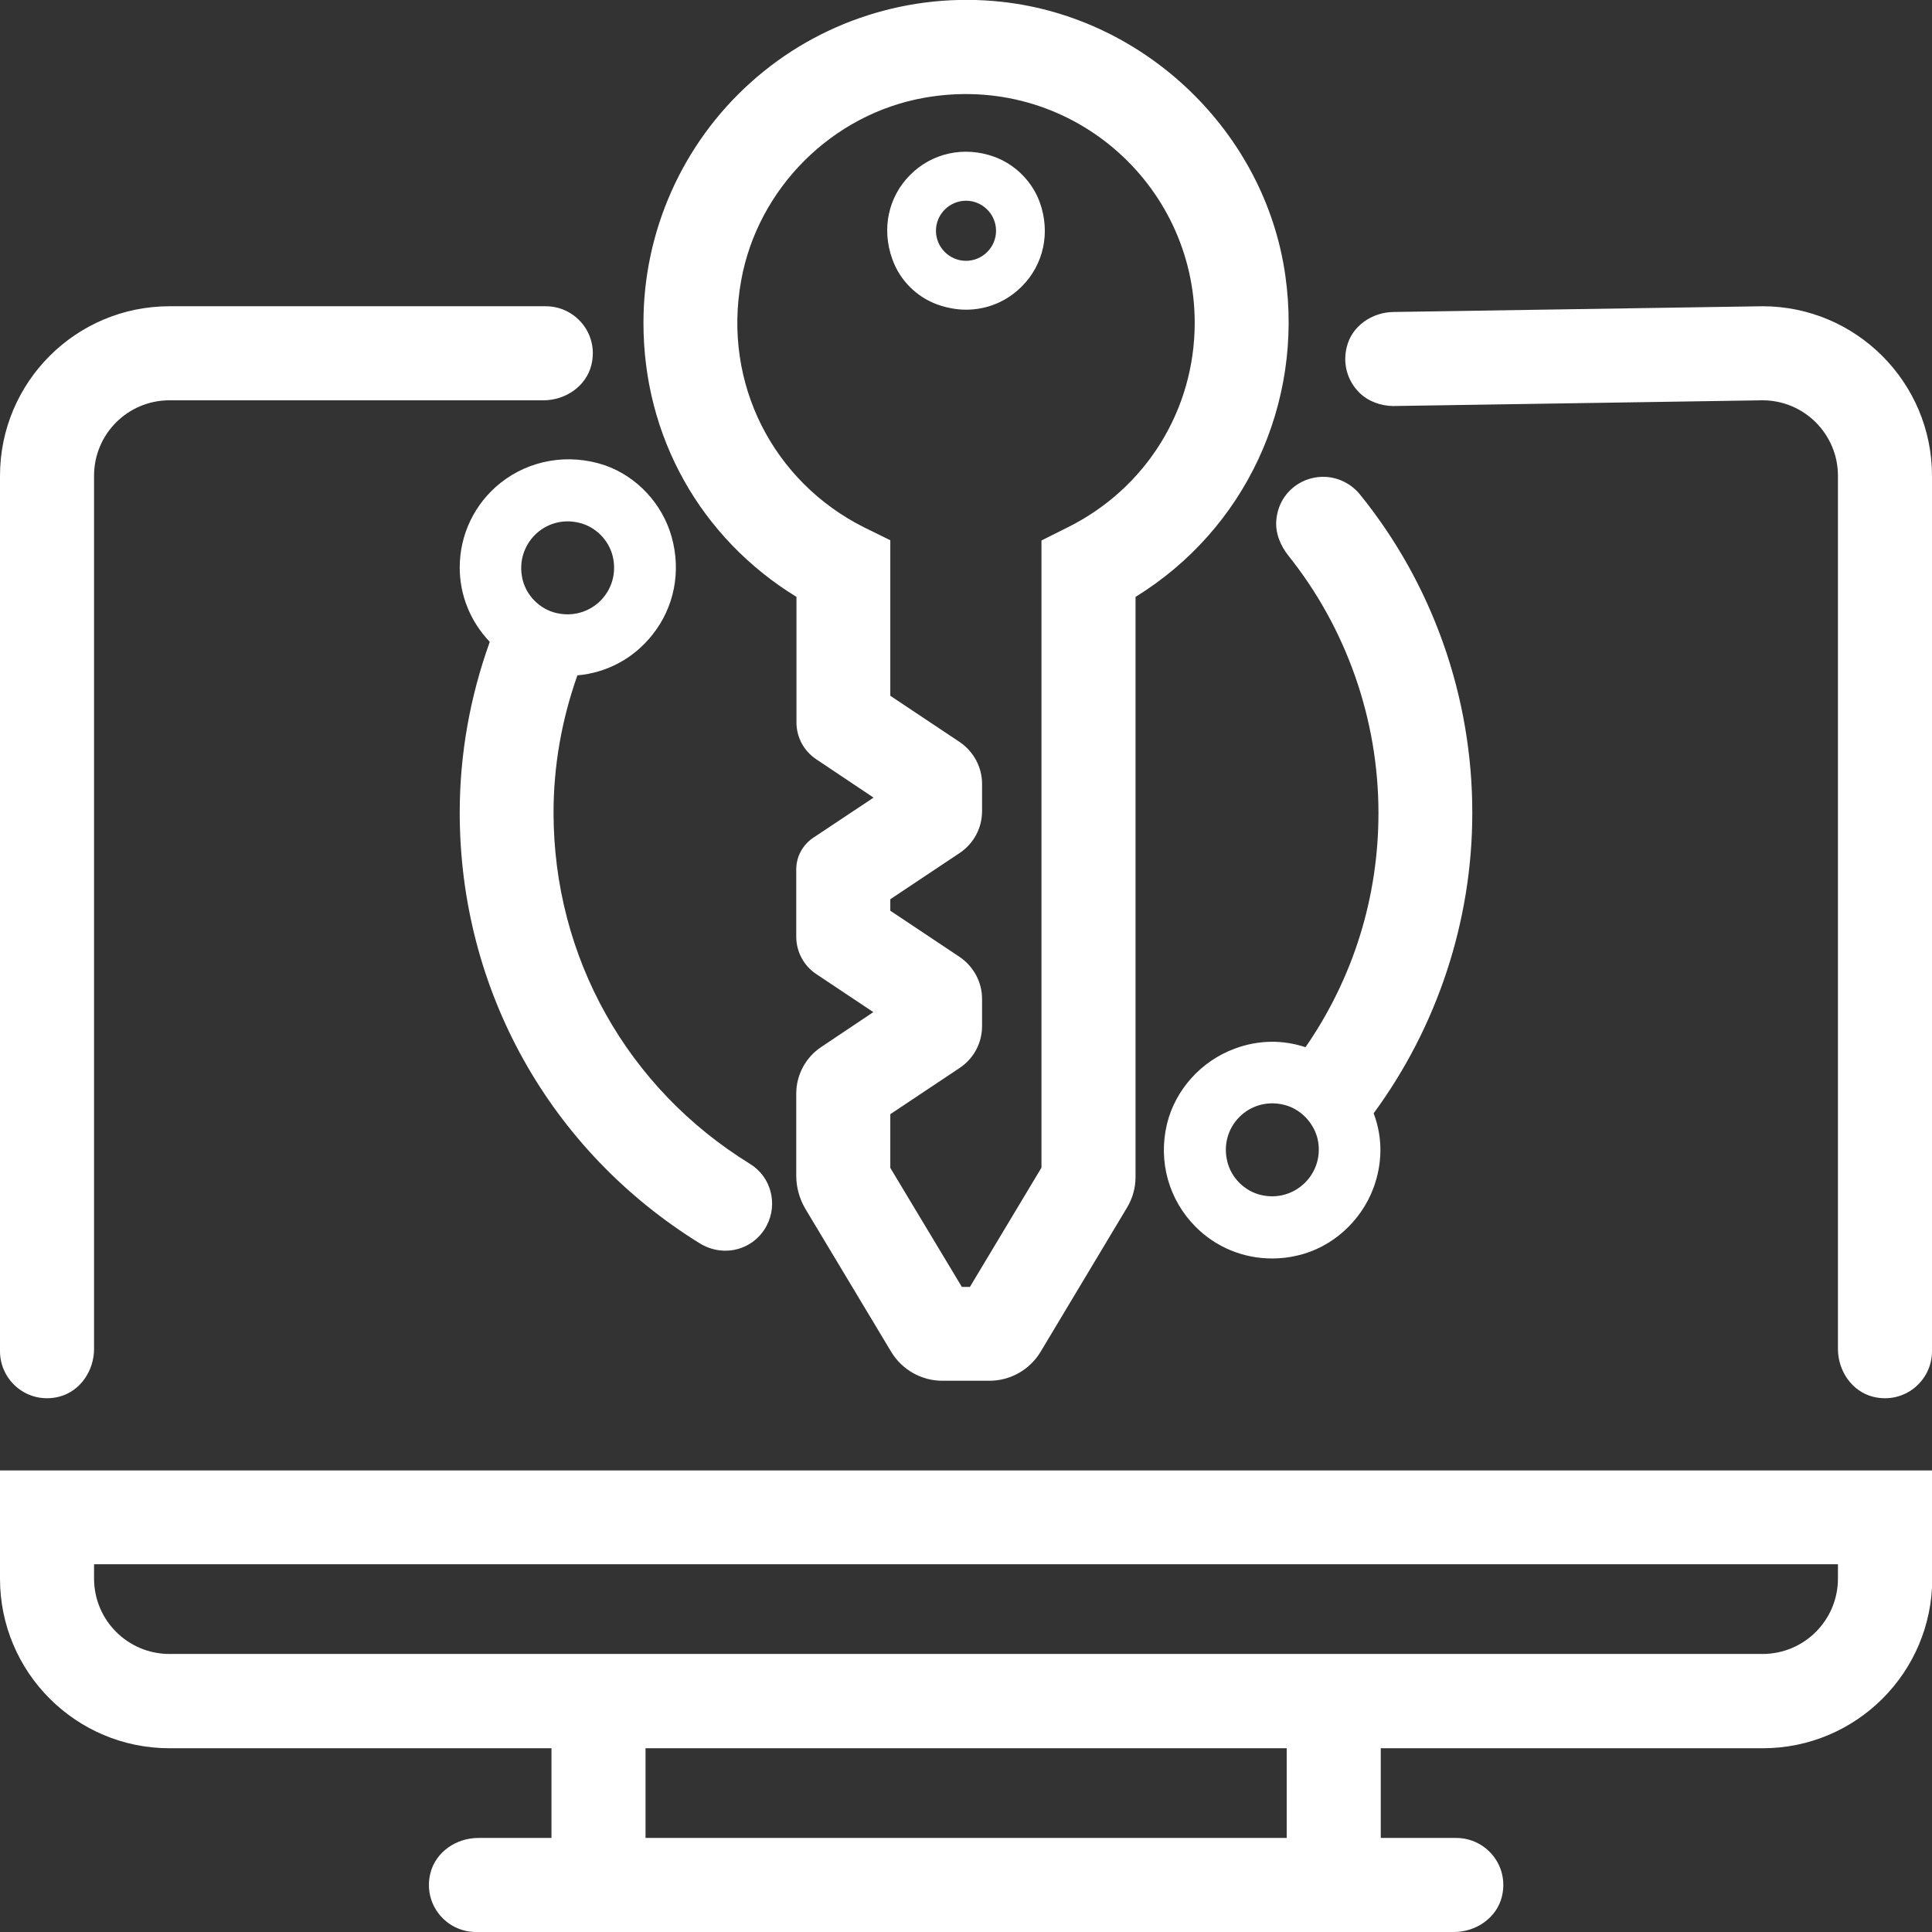
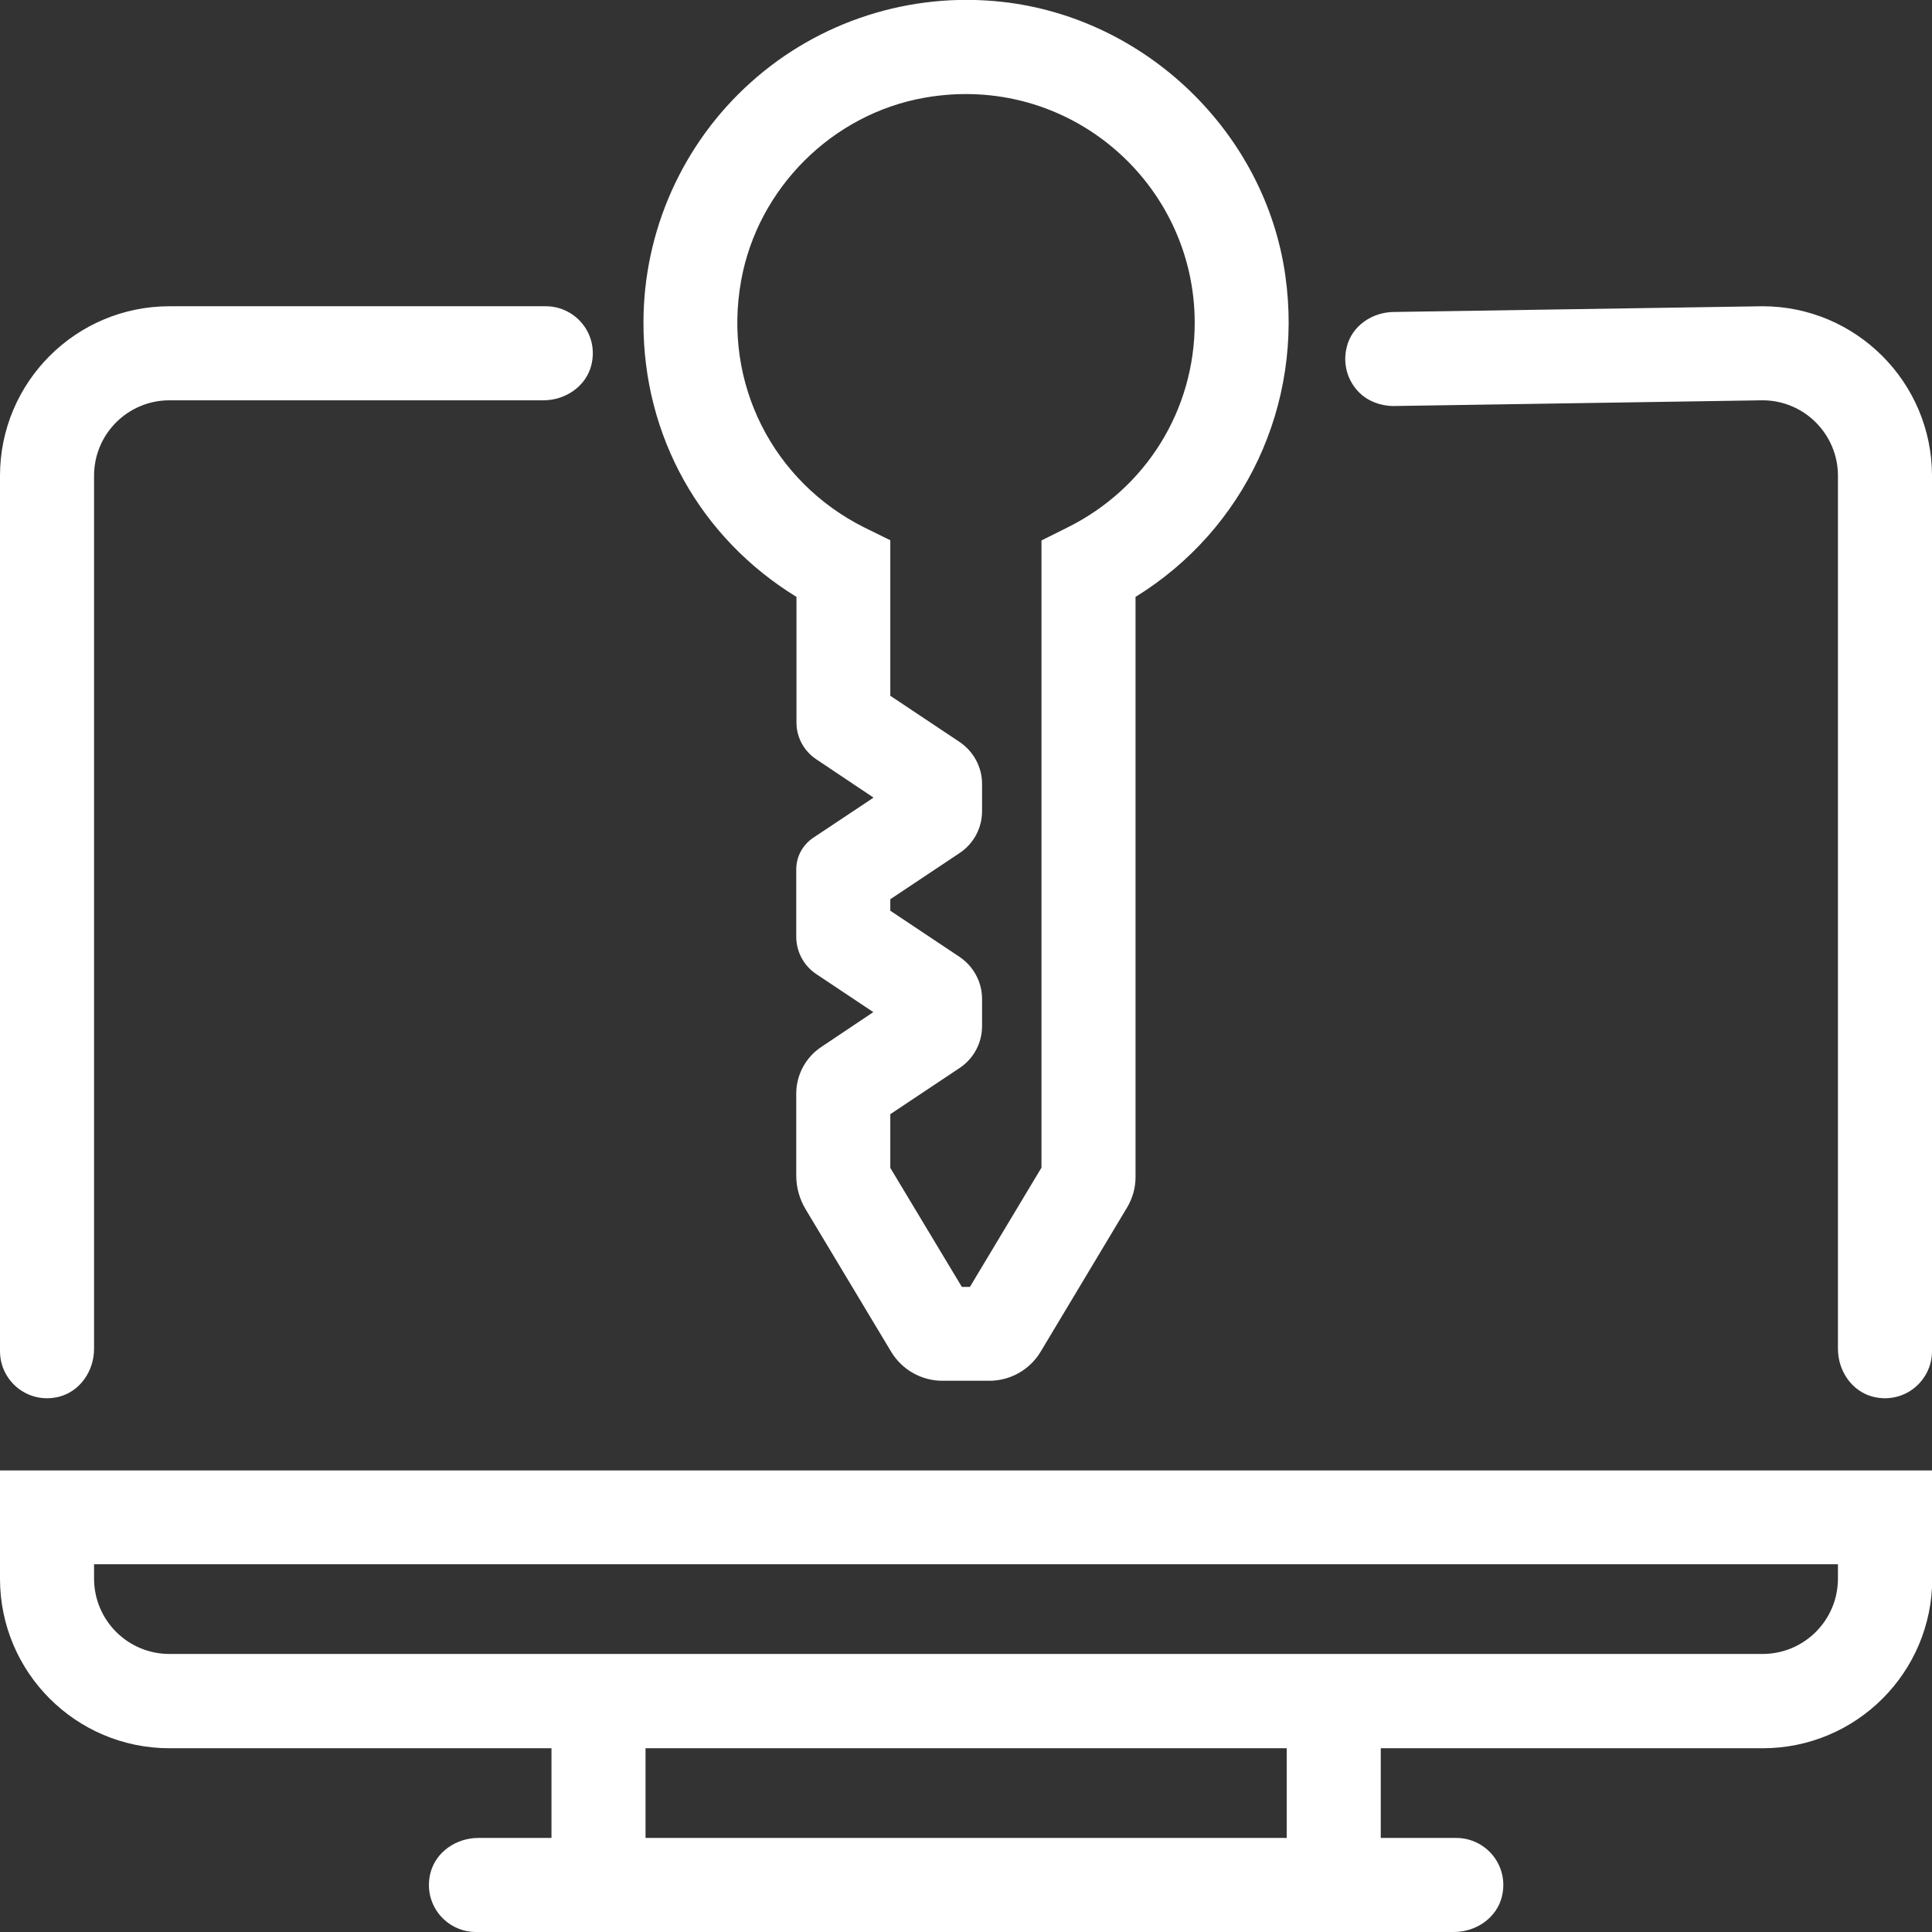
<svg xmlns="http://www.w3.org/2000/svg" version="1.1" id="Capa_1" x="0px" y="0px" viewBox="0 0 84.22 84.22" style="enable-background:new 0 0 84.22 84.22;" xml:space="preserve">
  <rect x="0" y="0" width="84.22" height="84.22" fill="#333333" stroke="none" />
  <style type="text/css">
	.st0{fill:none;stroke:url(#SVGID_1_);stroke-width:4;stroke-miterlimit:10;}
	.st1{fill:none;stroke:url(#SVGID_2_);stroke-width:4;stroke-miterlimit:10;}
	.st2{fill:none;stroke:url(#SVGID_3_);stroke-width:4;stroke-miterlimit:10;}
	.st3{fill:none;stroke:url(#SVGID_4_);stroke-width:4;stroke-miterlimit:10;}
	.st4{fill:none;stroke:#000000;stroke-miterlimit:10;}
	.st5{fill:none;stroke:url(#SVGID_5_);stroke-width:4;stroke-miterlimit:10;}
	.st6{fill:url(#SVGID_6_);}
	.st7{fill:#FFFFFF;}
	.st8{fill:url(#SVGID_7_);}
	.st9{fill:url(#SVGID_8_);}
	.st10{fill:url(#SVGID_9_);}
	.st11{fill:url(#SVGID_10_);}
	.st12{fill:url(#SVGID_11_);}
	.st13{fill:url(#SVGID_12_);}
	.st14{fill:url(#SVGID_13_);}
	.st15{fill:url(#SVGID_14_);}
	.st16{fill:url(#SVGID_15_);}
	.st17{fill:url(#SVGID_16_);}
	.st18{fill:url(#SVGID_17_);}
	.st19{fill:url(#SVGID_18_);}
	.st20{fill:url(#SVGID_19_);}
	.st21{fill:none;stroke:url(#SVGID_20_);stroke-width:4;stroke-miterlimit:10;}
	.st22{fill:none;stroke:url(#SVGID_21_);stroke-width:4;stroke-miterlimit:10;}
	.st23{fill:none;stroke:url(#SVGID_22_);stroke-width:4;stroke-miterlimit:10;}
	.st24{fill:none;stroke:url(#SVGID_23_);stroke-width:4;stroke-miterlimit:10;}
	.st25{fill:none;stroke:url(#SVGID_24_);stroke-width:4;stroke-miterlimit:10;}
	.st26{fill:none;stroke:url(#SVGID_25_);stroke-width:4;stroke-miterlimit:10;}
	.st27{fill:none;stroke:url(#SVGID_26_);stroke-width:4;stroke-miterlimit:10;}
	.st28{fill:none;stroke:url(#SVGID_27_);stroke-width:4;stroke-miterlimit:10;}
	.st29{fill:none;stroke:url(#SVGID_28_);stroke-width:4;stroke-miterlimit:10;}
	.st30{fill:url(#SVGID_29_);}
	.st31{fill:url(#SVGID_30_);}
	.st32{fill:url(#SVGID_31_);}
	.st33{fill:url(#SVGID_32_);}
	.st34{fill:url(#SVGID_33_);}
	.st35{fill:url(#SVGID_34_);}
	.st36{fill:url(#SVGID_35_);}
	.st37{fill:url(#SVGID_36_);}
	.st38{fill:url(#SVGID_37_);}
	.st39{fill:url(#SVGID_38_);}
	.st40{fill:url(#SVGID_39_);}
	.st41{fill:url(#SVGID_40_);}
	.st42{fill:url(#SVGID_41_);}
	.st43{fill:url(#SVGID_42_);}
	.st44{fill:url(#SVGID_43_);}
	.st45{fill:url(#SVGID_44_);}
	.st46{fill:url(#SVGID_45_);}
	.st47{fill:url(#SVGID_46_);}
	.st48{fill:url(#SVGID_47_);}
	.st49{fill:url(#SVGID_48_);}
	.st50{fill:url(#SVGID_49_);}
	.st51{fill:url(#SVGID_50_);}
	.st52{fill:url(#SVGID_51_);}
	.st53{fill:url(#SVGID_52_);}
	.st54{fill:url(#SVGID_53_);}
	.st55{fill:url(#SVGID_54_);}
	.st56{fill:url(#SVGID_55_);}
	.st57{fill:url(#SVGID_56_);}
	.st58{fill:url(#SVGID_57_);}
	.st59{fill:none;stroke:url(#SVGID_58_);stroke-width:4;stroke-miterlimit:10;}
	.st60{fill:none;stroke:url(#SVGID_59_);stroke-width:4;stroke-miterlimit:10;}
	.st61{fill:none;stroke:url(#SVGID_60_);stroke-width:4;stroke-miterlimit:10;}
	.st62{fill:none;stroke:url(#SVGID_61_);stroke-width:4;stroke-miterlimit:10;}
	.st63{fill:none;stroke:url(#SVGID_62_);stroke-width:4;stroke-miterlimit:10;}
	.st64{fill:none;stroke:url(#SVGID_63_);stroke-width:4;stroke-miterlimit:10;}
	.st65{fill:none;stroke:url(#SVGID_64_);stroke-width:4;stroke-miterlimit:10;}
	.st66{fill:none;stroke:url(#SVGID_65_);stroke-width:4;stroke-miterlimit:10;}
	.st67{fill:none;stroke:url(#SVGID_66_);stroke-width:4;stroke-miterlimit:10;}
	.st68{fill:url(#SVGID_67_);}
	.st69{fill:url(#SVGID_68_);}
	.st70{fill:url(#SVGID_69_);}
	.st71{fill:url(#SVGID_70_);}
	.st72{fill:url(#SVGID_71_);}
	.st73{fill:url(#SVGID_72_);}
	.st74{fill:url(#SVGID_73_);}
	.st75{fill:url(#SVGID_74_);}
	.st76{fill:url(#SVGID_75_);}
	.st77{fill:url(#SVGID_76_);}
	.st78{fill:url(#SVGID_77_);}
	.st79{fill:url(#SVGID_78_);}
	.st80{fill:url(#SVGID_79_);}
	.st81{fill:url(#SVGID_80_);}
	.st82{fill:url(#SVGID_81_);}
	.st83{fill:url(#SVGID_82_);}
	.st84{fill:url(#SVGID_83_);}
	.st85{fill:url(#SVGID_84_);}
	.st86{fill:#020203;stroke:#020203;stroke-width:0.058;stroke-miterlimit:10;}
	.st87{fill:#020203;}
	.st88{fill:#020203;stroke:#020203;stroke-width:0.926;stroke-miterlimit:10;}
	.st89{fill:url(#SVGID_85_);}
	.st90{fill:url(#SVGID_86_);}
	.st91{fill:url(#SVGID_87_);}
	.st92{fill:url(#SVGID_88_);}
	.st93{fill:url(#SVGID_89_);}
	.st94{fill:url(#SVGID_90_);}
	.st95{fill:url(#SVGID_91_);}
	.st96{fill:url(#SVGID_92_);}
	.st97{fill:url(#SVGID_93_);}
	.st98{fill:url(#SVGID_94_);}
	.st99{fill:url(#SVGID_95_);}
	.st100{fill:url(#SVGID_96_);}
	.st101{fill:url(#SVGID_97_);}
	.st102{fill:url(#SVGID_98_);}
	.st103{fill:url(#SVGID_99_);}
	.st104{fill:url(#SVGID_100_);}
	.st105{fill:url(#SVGID_101_);}
	.st106{fill:url(#SVGID_102_);}
	.st107{fill:url(#SVGID_103_);}
	.st108{fill:url(#SVGID_104_);}
	.st109{fill:url(#SVGID_105_);}
	.st110{fill:url(#SVGID_106_);}
	.st111{fill:url(#SVGID_107_);}
	.st112{fill:url(#SVGID_108_);}
	.st113{fill:url(#SVGID_109_);}
	.st114{fill:url(#SVGID_110_);}
	.st115{fill:url(#SVGID_111_);}
	.st116{fill:url(#SVGID_112_);}
	.st117{fill:url(#SVGID_113_);}
	.st118{fill:url(#SVGID_114_);}
	.st119{fill:url(#SVGID_115_);}
	.st120{fill:url(#SVGID_116_);}
	.st121{fill:url(#SVGID_117_);}
	.st122{fill:url(#SVGID_118_);}
	.st123{fill:url(#SVGID_119_);}
	.st124{fill:url(#SVGID_120_);}
	.st125{fill:url(#SVGID_121_);}
	.st126{fill:url(#SVGID_122_);}
	.st127{fill:url(#SVGID_123_);}
	.st128{fill:url(#SVGID_124_);}
	.st129{fill:url(#SVGID_125_);}
	.st130{fill:url(#SVGID_126_);}
	.st131{fill:url(#SVGID_127_);}
	.st132{fill:url(#SVGID_128_);}
	.st133{fill:url(#SVGID_129_);}
	.st134{fill:url(#SVGID_130_);}
	.st135{fill:url(#SVGID_131_);}
	.st136{fill:url(#SVGID_132_);}
	.st137{fill:url(#SVGID_133_);}
	.st138{fill:url(#SVGID_134_);}
	.st139{fill:url(#SVGID_135_);}
	.st140{fill:url(#SVGID_136_);}
	.st141{fill:url(#SVGID_137_);}
	.st142{fill:url(#SVGID_138_);}
	.st143{fill:url(#SVGID_139_);}
	.st144{fill:url(#SVGID_140_);}
	.st145{fill:url(#SVGID_141_);}
	.st146{fill:url(#SVGID_142_);}
	.st147{fill:url(#SVGID_143_);}
	.st148{fill:url(#SVGID_144_);}
	.st149{fill:url(#SVGID_145_);}
	.st150{fill:url(#SVGID_146_);}
	.st151{fill:url(#SVGID_147_);}
	.st152{fill:url(#SVGID_148_);}
	.st153{fill:url(#SVGID_149_);}
	.st154{fill:url(#SVGID_150_);}
	.st155{fill:url(#SVGID_151_);}
	.st156{fill:url(#SVGID_152_);}
	.st157{fill:url(#SVGID_153_);}
	.st158{fill:url(#SVGID_154_);}
	.st159{fill:url(#SVGID_155_);}
	.st160{fill:url(#SVGID_156_);}
	.st161{fill:url(#SVGID_157_);}
	.st162{fill:url(#SVGID_158_);}
	.st163{fill:url(#SVGID_159_);}
	.st164{fill:url(#SVGID_160_);}
	.st165{fill:url(#SVGID_161_);}
	.st166{fill:url(#SVGID_162_);}
	.st167{fill:url(#SVGID_163_);}
	.st168{fill:url(#SVGID_164_);}
	.st169{fill:url(#SVGID_165_);}
	.st170{fill:url(#SVGID_166_);}
	.st171{fill:url(#SVGID_167_);}
	.st172{fill:url(#SVGID_168_);}
	.st173{fill:url(#SVGID_169_);}
	.st174{fill:url(#SVGID_170_);}
	.st175{fill:url(#SVGID_171_);}
	.st176{fill:url(#SVGID_172_);}
	.st177{fill:url(#SVGID_173_);}
	.st178{fill:url(#SVGID_174_);}
	.st179{fill:url(#SVGID_175_);}
	.st180{fill:url(#SVGID_176_);}
	.st181{fill:url(#SVGID_177_);}
	.st182{fill:url(#SVGID_178_);}
	.st183{fill:url(#SVGID_179_);}
	.st184{fill:url(#SVGID_180_);}
	.st185{fill:url(#SVGID_181_);}
	.st186{fill:url(#SVGID_182_);}
	.st187{fill:url(#SVGID_183_);}
	.st188{fill:url(#SVGID_184_);}
	.st189{fill:url(#SVGID_185_);}
	.st190{fill:url(#SVGID_186_);}
	.st191{fill:url(#SVGID_187_);}
	.st192{fill:url(#SVGID_188_);}
	.st193{fill:url(#SVGID_189_);}
	.st194{fill:url(#SVGID_190_);}
	.st195{fill:url(#SVGID_191_);}
	.st196{fill:url(#SVGID_192_);}
	.st197{fill:url(#SVGID_193_);}
	.st198{fill:url(#SVGID_194_);}
	.st199{fill:url(#SVGID_195_);}
	.st200{fill:url(#SVGID_196_);}
	.st201{fill:url(#SVGID_197_);}
	.st202{fill:url(#SVGID_198_);}
	.st203{fill:url(#SVGID_199_);}
	.st204{fill:url(#SVGID_200_);}
	.st205{fill:url(#SVGID_201_);}
	.st206{fill:url(#SVGID_202_);}
	.st207{fill:url(#SVGID_203_);}
	.st208{fill:url(#SVGID_204_);}
	.st209{fill:url(#SVGID_205_);}
	.st210{fill:url(#SVGID_206_);}
	.st211{fill:url(#SVGID_207_);}
	.st212{fill:url(#SVGID_208_);}
	.st213{fill:url(#SVGID_209_);}
	.st214{fill:url(#SVGID_210_);}
	.st215{fill:url(#SVGID_211_);}
	.st216{fill:url(#SVGID_212_);}
	.st217{fill:url(#SVGID_213_);}
	.st218{fill:url(#SVGID_214_);}
	.st219{fill:url(#SVGID_215_);}
	.st220{fill:url(#SVGID_216_);}
	.st221{fill:url(#SVGID_217_);}
	.st222{fill:url(#SVGID_218_);}
	.st223{fill:url(#SVGID_219_);}
	.st224{fill:url(#SVGID_220_);}
	.st225{fill:url(#SVGID_221_);}
	.st226{fill:url(#SVGID_222_);}
	.st227{fill:url(#SVGID_223_);}
	.st228{fill:url(#SVGID_224_);}
	.st229{fill:url(#SVGID_225_);}
</style>
  <g>
    <path class="st7" d="M0,68.82c0,4.08,3.31,7.39,7.39,7.39h16.65v3.91h-3.19c-0.96,0-1.86,0.61-2.09,1.54   c-0.33,1.35,0.69,2.56,1.99,2.56h42.63c0.96,0,1.86-0.61,2.09-1.54c0.33-1.35-0.69-2.56-1.99-2.56h-3.29v-3.91h16.65   c4.08,0,7.39-3.31,7.39-7.39V64.1H0V68.82z M56.09,80.12H28.14v-3.91h27.95V80.12z M4.1,68.19h76.02v0.62   c0,1.82-1.47,3.29-3.29,3.29H7.39c-1.82,0-3.29-1.47-3.29-3.29V68.19z" />
    <path class="st7" d="M76.83,13.35L60.75,13.6c-0.94,0.01-1.82,0.61-2.04,1.52c-0.19,0.74,0.03,1.48,0.54,1.99   c0.39,0.39,0.94,0.58,1.47,0.59l16.11-0.25c1.82,0,3.29,1.48,3.29,3.29V58.8c0,0.96,0.61,1.86,1.54,2.09   c1.35,0.33,2.56-0.69,2.56-1.99V20.74C84.22,16.67,80.91,13.35,76.83,13.35z" />
    <path class="st7" d="M2.56,60.89c0.93-0.23,1.54-1.13,1.54-2.09V20.74c0-1.82,1.47-3.29,3.29-3.29h16.3c0.96,0,1.86-0.61,2.09-1.54   c0.33-1.35-0.69-2.56-1.99-2.56H7.39C3.31,13.35,0,16.66,0,20.74V58.9C0,60.2,1.21,61.22,2.56,60.89z" />
    <path class="st7" d="M34.72,26.02l0,5.48c0,0.64,0.32,1.23,0.85,1.59l2.51,1.68l-2.63,1.75c-0.46,0.31-0.74,0.82-0.74,1.38l0,2.93   c0,0.66,0.33,1.27,0.87,1.63l2.49,1.66l-2.27,1.52c-0.68,0.45-1.09,1.22-1.09,2.03v3.58c0,0.51,0.14,1.01,0.4,1.45l3.74,6.23   c0.47,0.78,1.32,1.26,2.23,1.26h2.05c0.91,0,1.76-0.48,2.23-1.26l3.77-6.29c0.24-0.4,0.37-0.86,0.37-1.32V26.02   c4.77-2.94,7.33-8.39,6.53-14.01C55.15,5.78,49.95,0.77,43.68,0.08c-3.99-0.44-7.98,0.84-10.95,3.51   c-2.98,2.67-4.68,6.49-4.68,10.47C28.04,19.01,30.53,23.45,34.72,26.02z M32.31,12.22c0.73-4.02,3.97-7.25,7.99-7.96   c6.29-1.11,11.78,3.72,11.78,9.81c0,3.8-2.12,7.22-5.54,8.92l-1.14,0.57v27.34l-3.12,5.2h-0.35l-3.12-5.19v-2.34l3.03-2.02   c0.61-0.41,0.97-1.09,0.97-1.82v-1.19c0-0.73-0.37-1.41-0.97-1.82l-3.03-2.02V39.2l3.03-2.02c0.61-0.41,0.97-1.09,0.97-1.82v-1.19   c0-0.73-0.37-1.41-0.97-1.82l-3.03-2.02v-6.78l-1.14-0.56C33.72,21.01,31.49,16.73,32.31,12.22z" />
-     <path class="st7" d="M40.85,13.27c0.42,0.15,0.85,0.23,1.26,0.23c0.91,0,1.77-0.35,2.43-1.01c0.95-0.95,1.26-2.34,0.79-3.66   c-0.33-0.92-1.08-1.67-2-2c-1.31-0.47-2.7-0.16-3.65,0.79c-0.96,0.96-1.26,2.36-0.78,3.68C39.22,12.21,39.95,12.94,40.85,13.27z    M42.11,8.75c0.72,0,1.31,0.59,1.31,1.31c0,0.72-0.59,1.31-1.31,1.31c-0.72,0-1.31-0.59-1.31-1.31C40.8,9.34,41.39,8.75,42.11,8.75   z" />
-     <path class="st7" d="M59.28,21.55c-0.36-0.44-0.89-0.72-1.46-0.76c-1.02-0.07-2.05,0.63-2.18,1.85c-0.06,0.58,0.17,1.14,0.53,1.59   c2.53,3.17,3.92,7.14,3.92,11.21c0,3.68-1.1,7.2-3.18,10.21c-1-0.33-2.05-0.32-3.08,0.06c-1.47,0.54-2.6,1.8-2.96,3.29   c-0.39,1.63,0.08,3.3,1.24,4.47c0.9,0.91,2.1,1.39,3.35,1.39c0.36,0,0.73-0.04,1.1-0.13c1.49-0.34,2.76-1.47,3.31-2.94   c0.4-1.08,0.41-2.2,0.01-3.26c2.78-3.78,4.3-8.4,4.3-13.08C64.19,30.39,62.45,25.46,59.28,21.55z M54.96,52.09   c-0.71-0.17-1.29-0.75-1.46-1.46c-0.37-1.51,0.96-2.84,2.47-2.47c0.71,0.17,1.28,0.76,1.46,1.46   C57.79,51.12,56.46,52.45,54.96,52.09z" />
-     <path class="st7" d="M21.82,21.05c-1.13,0.9-1.78,2.25-1.78,3.69c0,1.21,0.47,2.36,1.31,3.24c-0.87,2.42-1.31,4.93-1.31,7.44   c0,7.72,3.92,14.74,10.48,18.79c0.33,0.2,0.71,0.31,1.09,0.31c0.18,0,0.36-0.02,0.54-0.07c0.55-0.15,1-0.51,1.27-1.02   c0.5-0.95,0.19-2.13-0.72-2.69c-5.36-3.3-8.57-9.02-8.57-15.32c0-2.02,0.35-4.03,1.04-5.98c1.28-0.11,2.46-0.74,3.27-1.77   c0.95-1.19,1.26-2.75,0.84-4.26c-0.4-1.44-1.51-2.64-2.92-3.13C24.78,19.75,23.08,20.05,21.82,21.05z M25.25,22.79   c0.71,0.17,1.29,0.75,1.46,1.46c0.36,1.51-0.96,2.83-2.47,2.47c-0.71-0.17-1.29-0.75-1.46-1.46   C22.42,23.75,23.75,22.42,25.25,22.79z" />
  </g>
</svg>